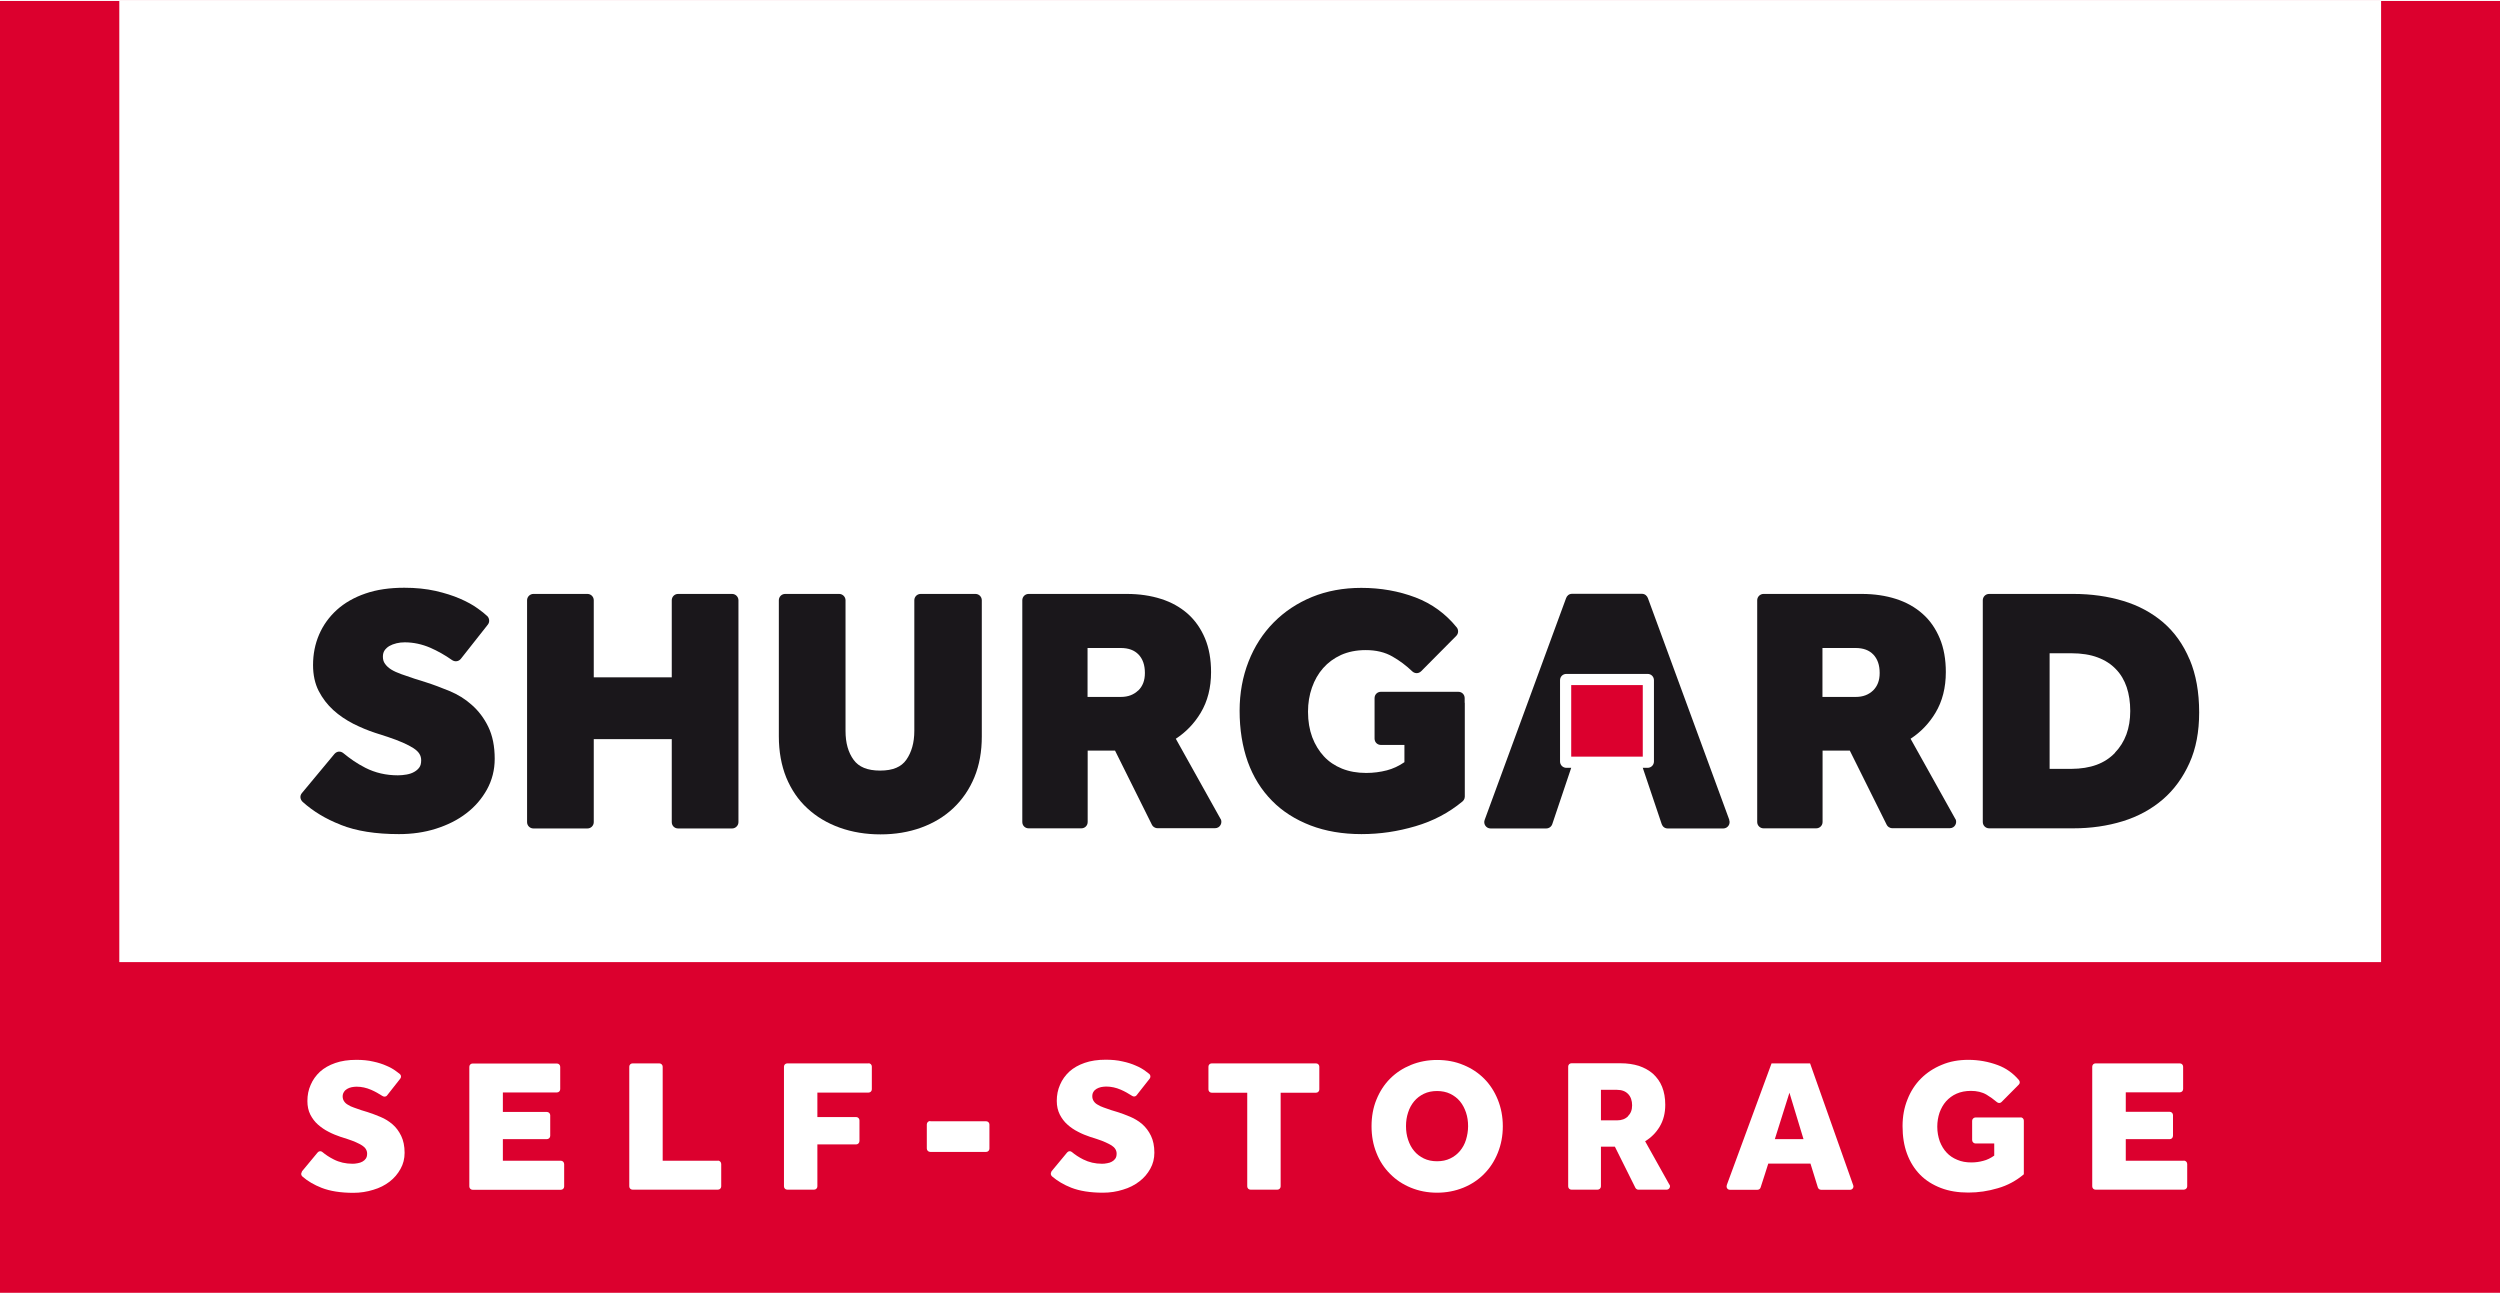
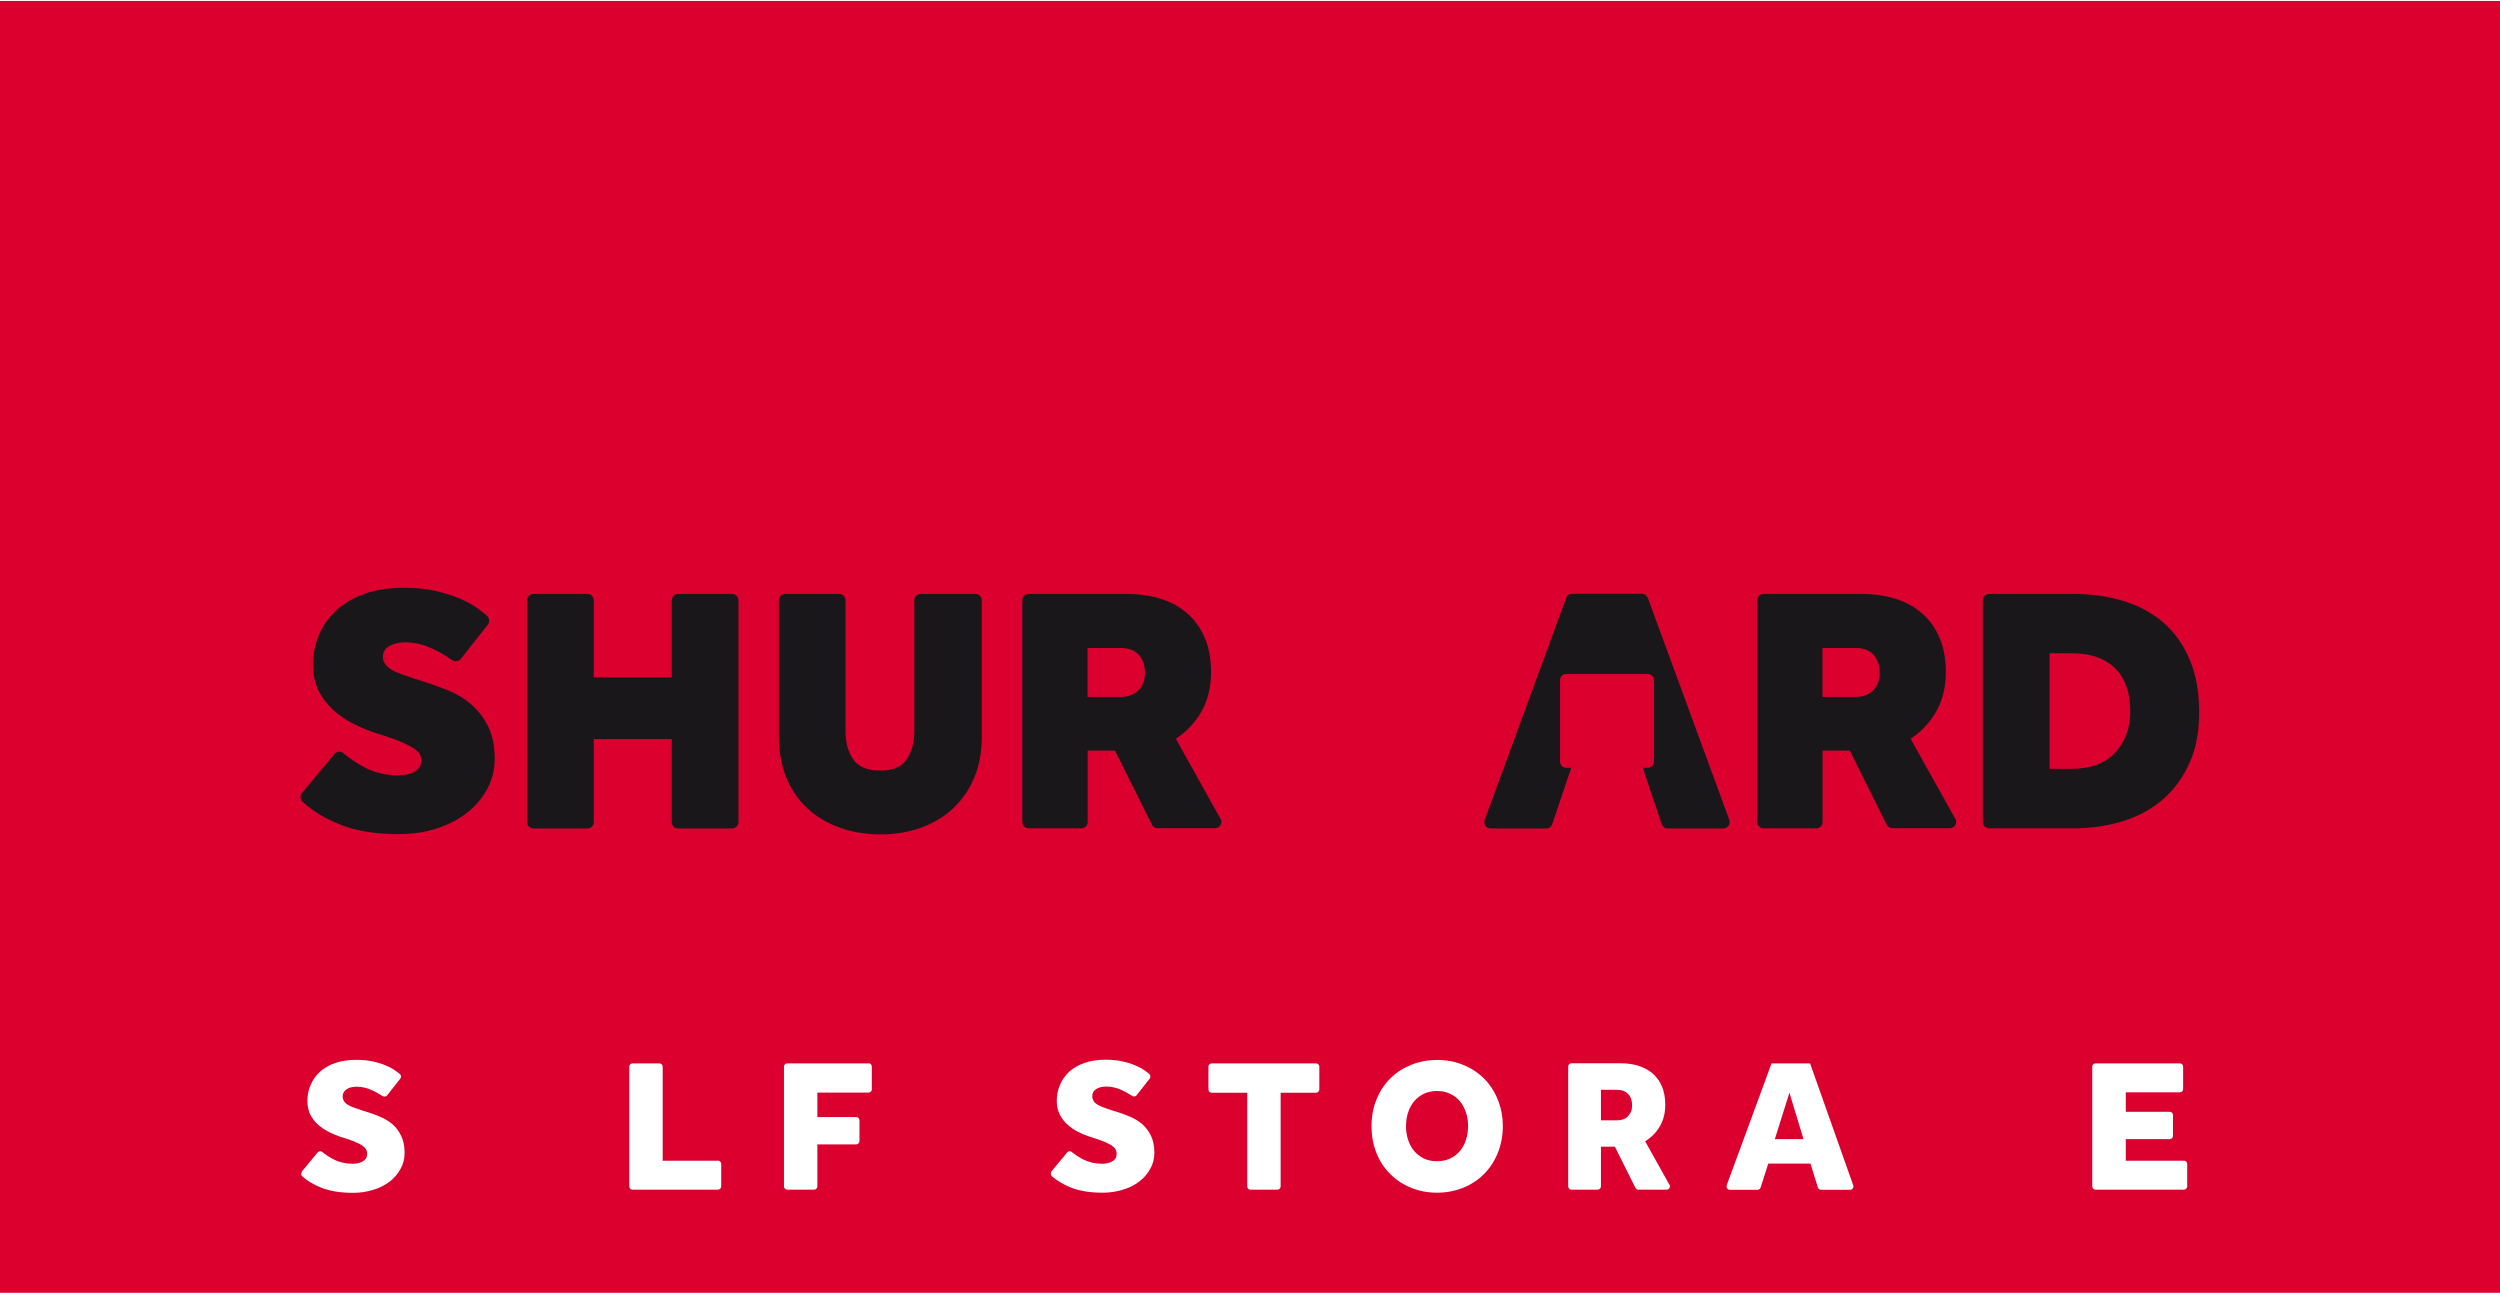
<svg xmlns="http://www.w3.org/2000/svg" id="Calque_1" data-name="Calque 1" viewBox="0 0 190.06 98.21" width="400" height="207">
  <defs>
    <style>
      .cls-1 {
        fill: #fff;
      }

      .cls-2 {
        fill: #1a171b;
      }

      .cls-3 {
        fill: #dc002e;
      }
    </style>
  </defs>
  <rect class="cls-3" y="0" width="190.06" height="98.21" />
-   <rect class="cls-1" x="9.07" width="171.95" height="73.07" />
  <g>
    <path class="cls-2" d="m25.88,62.62c-1.11-.43-2.07-1.01-2.87-1.73-.18-.17-.25-.45-.05-.68.68-.82,2.32-2.8,2.47-2.97.19-.21.46-.23.68-.05.49.4,1,.77,1.67,1.11.75.38,1.57.57,2.47.57.21,0,.43-.02.66-.06.22-.04.41-.1.58-.2.16-.09.29-.2.39-.34.09-.12.14-.3.14-.54,0-.37-.17-.65-.58-.92-.43-.28-1.09-.57-1.96-.86l-.96-.31c-.55-.18-1.1-.41-1.66-.69-.56-.29-1.07-.63-1.52-1.04-.45-.41-.82-.89-1.11-1.45-.29-.57-.43-1.23-.43-1.97,0-.83.15-1.6.46-2.32.31-.72.76-1.34,1.35-1.88.59-.53,1.32-.95,2.17-1.24.86-.3,1.85-.44,2.96-.44.86,0,1.65.08,2.37.24.7.16,1.33.36,1.86.59.53.23.99.48,1.37.76.28.2.52.39.71.57.14.14.21.42.04.64-.14.18-1.46,1.84-2.05,2.6-.17.21-.44.25-.67.1-.54-.38-1.09-.69-1.66-.94-.63-.27-1.28-.41-1.94-.41-.21,0-.42.02-.62.07-.21.05-.39.12-.55.21-.15.09-.27.2-.36.33-.08.12-.13.27-.13.48,0,.22.05.39.16.54.11.16.26.3.46.43.21.13.47.25.78.36.32.11.66.23,1.02.35l.83.26c.6.19,1.2.42,1.81.67.63.26,1.2.61,1.7,1.06.51.45.93,1,1.25,1.66.33.68.49,1.49.49,2.44,0,.84-.2,1.62-.59,2.33-.39.7-.91,1.31-1.57,1.81-.66.51-1.43.89-2.31,1.17-.88.28-1.82.41-2.81.41-1.76,0-3.24-.23-4.44-.71" />
    <path class="cls-2" d="m86.53,52.42c-.34.32-.76.49-1.32.49h-2.53v-3.72h2.51c.62,0,1.05.17,1.37.5.31.33.48.78.48,1.4,0,.58-.17,1-.5,1.33m6.26,9.78c-.13-.24-3.41-6.11-3.41-6.11.78-.51,1.41-1.17,1.89-1.97.53-.88.79-1.92.79-3.1,0-.96-.15-1.82-.46-2.56-.31-.74-.75-1.37-1.31-1.87-.57-.5-1.24-.88-2.03-1.13-.78-.25-1.65-.38-2.61-.38h-6.75s0,0,0,0h-.71c-.27,0-.48.22-.48.48v16.86c0,.27.21.48.48.48h4.01c.27,0,.48-.21.48-.48v-5.43h2.08s2.75,5.53,2.81,5.65c.06.12.21.25.43.25h4.36c.39,0,.59-.41.43-.71" />
    <path class="cls-2" d="m142.4,52.42c-.34.32-.76.49-1.32.49h-2.53v-3.72h2.5c.62,0,1.05.17,1.37.5.31.33.48.78.48,1.4,0,.58-.17,1-.5,1.33m6.26,9.78c-.13-.24-3.41-6.11-3.41-6.11.78-.51,1.41-1.17,1.89-1.97.53-.88.79-1.92.79-3.1,0-.96-.15-1.82-.46-2.56-.31-.74-.74-1.37-1.31-1.87-.56-.5-1.24-.88-2.02-1.13-.78-.25-1.65-.38-2.61-.38h-6.75s0,0,0,0h-.71c-.26,0-.48.22-.48.48v16.86c0,.27.22.48.48.48h4.01c.26,0,.48-.21.48-.48v-5.43h2.07s2.75,5.53,2.81,5.65c.06.12.21.25.43.25h4.36c.39,0,.59-.41.43-.71" />
    <path class="cls-2" d="m160.79,57.16c-.77.81-1.85,1.21-3.32,1.22h-1.65v-8.79h1.64c.79,0,1.47.11,2.02.32.56.21,1.02.51,1.38.89.37.38.64.84.82,1.37.18.54.27,1.14.27,1.81,0,1.32-.39,2.37-1.17,3.18m5.68-7.1c-.48-1.14-1.15-2.08-2.01-2.82-.86-.73-1.87-1.28-3.04-1.63-1.16-.35-2.42-.53-3.78-.53h-5.64s-.77,0-.77,0c-.27,0-.48.22-.48.48v16.86c0,.27.22.48.48.48h6.4c1.34,0,2.59-.18,3.76-.54,1.17-.36,2.19-.92,3.05-1.66.86-.74,1.53-1.67,2.02-2.76.5-1.1.74-2.39.74-3.85,0-1.54-.24-2.88-.72-4.02" />
    <path class="cls-2" d="m74.64,45.56c0-.26-.21-.48-.48-.48h-4.17c-.27,0-.48.22-.48.48v9.93c0,.9-.21,1.63-.61,2.2-.38.54-1.01.82-1.99.82-.98,0-1.62-.28-2.01-.81-.41-.56-.62-1.28-.62-2.21v-1.83h0v-8.1c0-.26-.22-.48-.48-.48h-4.11c-.27,0-.48.22-.48.48v10.35c0,1.15.19,2.2.56,3.12.38.92.91,1.71,1.61,2.35.69.64,1.51,1.13,2.46,1.47.95.34,1.98.51,3.1.51s2.14-.17,3.08-.51c.94-.34,1.76-.83,2.45-1.48.69-.65,1.23-1.44,1.61-2.36.38-.92.56-1.96.56-3.09v-2.24h0v-8.1Z" />
    <path class="cls-2" d="m55.66,45.08h-4.11c-.27,0-.48.22-.48.48v5.86h-5.93v-5.86c0-.26-.21-.48-.48-.48h-4.11c-.26,0-.48.22-.48.48v16.87c0,.27.22.48.48.48h4.11c.27,0,.48-.22.48-.48v-6.31h5.93v6.31c0,.27.21.48.48.48h4.11c.26,0,.48-.22.48-.48v-16.87c0-.26-.22-.48-.48-.48" />
-     <path class="cls-2" d="m111.35,53.35v-.35c0-.27-.21-.48-.48-.48h-5.89c-.27,0-.48.21-.48.48v3.08c0,.27.21.48.48.48h1.79v1.31c-.43.3-.88.5-1.33.62-.5.13-1.03.2-1.58.2-.69,0-1.29-.11-1.84-.33-.54-.22-1-.53-1.37-.93-.37-.4-.67-.88-.89-1.46-.21-.57-.32-1.21-.32-1.94,0-.65.1-1.26.3-1.83.2-.57.48-1.06.85-1.48.37-.42.82-.75,1.36-1,.54-.24,1.16-.37,1.88-.37.78,0,1.46.16,2.03.49.53.3,1.04.68,1.51,1.13.16.15.45.21.68-.02.18-.18,1.95-1.96,2.66-2.68.18-.18.18-.46.04-.64-.85-1.05-1.9-1.81-3.13-2.28-1.29-.49-2.66-.73-4.13-.73-1.36,0-2.61.23-3.74.69-1.12.46-2.1,1.11-2.92,1.94-.82.83-1.46,1.82-1.91,2.97-.45,1.15-.68,2.4-.68,3.74,0,1.43.21,2.72.62,3.88.42,1.16,1.03,2.14,1.84,2.96.8.82,1.79,1.44,2.93,1.88,1.15.44,2.44.66,3.87.66s2.75-.2,4.11-.6c1.33-.39,2.52-1.01,3.57-1.88.06-.05.18-.18.18-.37v-7.13Z" />
    <path class="cls-2" d="m131.47,62.26c-1.16-3.15-6.14-16.71-6.19-16.86-.06-.16-.21-.33-.46-.33h-5.3c-.25,0-.4.16-.46.33-.05.14-5.03,13.71-6.19,16.86-.12.32.12.65.45.65h4.22c.22,0,.4-.13.47-.33.04-.11.79-2.37,1.44-4.28h-.37c-.26,0-.48-.21-.48-.48v-6.18c0-.27.21-.48.48-.48h6.18c.27,0,.48.21.48.48v6.18c0,.27-.22.48-.48.48h-.37c.64,1.91,1.4,4.17,1.44,4.28.07.2.24.33.46.33h4.22c.33,0,.57-.33.45-.65" />
  </g>
  <rect class="cls-3" x="119.45" y="52.01" width="5.44" height="5.44" />
  <g>
    <path class="cls-1" d="m22.94,89c.34-.41,1.13-1.37,1.21-1.46.1-.12.26-.12.36-.03.24.2.52.39.86.56.43.22.91.33,1.43.33.12,0,.25-.01.39-.04.13-.02.25-.06.36-.12.11-.06.19-.13.26-.23.07-.1.1-.22.1-.38,0-.25-.13-.46-.38-.62-.25-.16-.63-.33-1.12-.49l-.53-.17c-.29-.1-.6-.22-.9-.38-.3-.15-.57-.34-.81-.55-.24-.21-.43-.47-.58-.76-.15-.3-.22-.64-.22-1.03,0-.45.08-.85.25-1.23.16-.38.4-.71.71-1,.31-.28.7-.5,1.16-.66.46-.16.99-.24,1.6-.24.47,0,.9.04,1.28.13.38.08.72.19,1.01.32.29.12.53.26.73.41.11.08.2.15.29.22.1.08.12.24.03.35-.07.09-.7.89-1,1.27-.09.12-.24.12-.35.05-.28-.18-.56-.34-.86-.47-.37-.16-.74-.24-1.12-.24-.13,0-.25.02-.37.04-.13.03-.24.07-.34.13-.1.06-.18.13-.24.23-.06.09-.1.2-.1.34s.04.27.11.37c.07.11.17.2.3.27.12.08.27.15.45.21.18.06.37.13.57.2l.46.14c.32.1.65.23.99.37.34.14.64.33.91.56.27.23.49.53.66.88.17.35.26.78.26,1.29,0,.44-.1.85-.31,1.22-.21.38-.48.7-.83.97-.35.27-.76.48-1.24.62-.48.15-.98.23-1.52.23-.96,0-1.77-.13-2.41-.38-.56-.22-1.05-.5-1.46-.86-.1-.09-.13-.24-.03-.36" />
    <path class="cls-1" d="m79.92,89c.34-.41,1.13-1.37,1.21-1.46.1-.12.26-.12.36-.03.24.2.52.39.86.56.44.22.91.33,1.43.33.12,0,.25-.01.39-.04.13-.02.26-.06.36-.12.11-.06.19-.13.26-.23.07-.1.1-.22.1-.38,0-.25-.13-.46-.38-.62-.26-.16-.63-.33-1.12-.49l-.53-.17c-.3-.1-.6-.22-.9-.38-.3-.15-.58-.34-.81-.55-.24-.21-.43-.47-.58-.76-.15-.3-.23-.64-.23-1.04,0-.44.08-.85.25-1.23.16-.38.4-.71.71-1,.31-.28.7-.5,1.16-.66.46-.16.99-.24,1.6-.24.47,0,.9.04,1.28.13.38.08.72.19,1.01.32.29.12.53.26.73.41.11.08.2.15.29.22.1.08.12.24.04.35-.07.09-.71.89-1,1.27-.09.12-.24.12-.34.05-.28-.18-.56-.34-.86-.47-.37-.16-.74-.24-1.12-.24-.13,0-.25.02-.38.04-.12.03-.24.07-.34.13-.1.06-.18.13-.24.23-.06.09-.09.2-.09.34s.04.27.11.37c.07.11.17.2.3.27.12.08.28.15.45.21.18.06.37.13.57.2l.46.14c.33.1.66.23,1,.37.33.14.64.33.91.56.27.24.49.53.66.88.17.35.26.78.26,1.29,0,.44-.1.85-.31,1.22-.21.38-.48.7-.84.97-.35.27-.76.48-1.24.62-.47.15-.98.23-1.52.23-.96,0-1.77-.13-2.41-.38-.56-.22-1.05-.51-1.46-.86-.1-.09-.13-.24-.04-.36" />
    <path class="cls-1" d="m109.25,88.21c.38,0,.71-.07,1-.21.29-.14.54-.33.74-.57.2-.24.36-.52.46-.85.1-.33.16-.67.16-1.04s-.05-.71-.16-1.04c-.11-.32-.26-.61-.46-.85-.2-.24-.45-.43-.74-.57-.29-.14-.63-.21-1-.21s-.71.07-1,.21c-.29.14-.54.33-.74.57-.2.24-.36.53-.46.85-.11.33-.16.67-.16,1.04s.05.71.16,1.04c.11.33.26.61.46.85.2.24.45.43.74.57.29.14.62.21,1,.21m0,2.39c-.72,0-1.38-.13-1.99-.38-.61-.25-1.14-.6-1.58-1.05-.45-.45-.8-.98-1.04-1.6-.25-.62-.37-1.29-.37-2.02s.12-1.41.37-2.02c.25-.62.6-1.16,1.04-1.6.45-.45.97-.79,1.58-1.04.61-.25,1.28-.38,1.99-.38s1.39.12,2,.38c.62.25,1.14.6,1.58,1.04.44.44.79.98,1.04,1.6.25.62.38,1.29.38,2.02s-.13,1.4-.38,2.02c-.25.62-.59,1.15-1.04,1.6-.44.45-.97.8-1.58,1.05-.62.25-1.28.38-2,.38" />
    <path class="cls-1" d="m137.11,86.53l-1.07-3.53-1.11,3.53h2.18Zm-5.84,3.51c.05-.13,3.41-9.27,3.41-9.27h2.93s3.23,9.14,3.28,9.27c.06.16-.06.34-.24.34h-2.2c-.13,0-.22-.09-.25-.18-.03-.09-.56-1.81-.56-1.81h-3.21s-.54,1.71-.58,1.81c-.03.11-.13.18-.25.18h-2.08c-.2,0-.3-.19-.24-.34" />
    <path class="cls-1" d="m54.58,88.17h-4.2v-7.15c0-.14-.12-.25-.25-.25h-2.04c-.14,0-.25.11-.25.25v9.1c0,.14.11.25.25.25h6.49c.14,0,.25-.11.25-.25v-1.7c0-.14-.11-.26-.25-.26" />
-     <path class="cls-1" d="m42.65,88.17h-4.42v-1.64h3.34c.14,0,.26-.11.26-.25v-1.57c0-.13-.11-.25-.26-.25h-3.34v-1.48h4.11c.14,0,.25-.11.25-.25v-1.7c0-.14-.11-.25-.25-.25h-6.41c-.14,0-.25.11-.25.25v9.1c0,.14.12.25.25.25h6.71c.14,0,.25-.11.25-.25v-1.7c0-.14-.11-.26-.25-.26" />
    <path class="cls-1" d="m166.02,88.17h-4.41v-1.64h3.34c.14,0,.25-.11.25-.26v-1.57c0-.13-.11-.25-.25-.25h-3.34v-1.48h4.11c.14,0,.25-.11.25-.25v-1.7c0-.14-.11-.25-.25-.25h-6.41c-.14,0-.25.11-.25.25v9.1c0,.14.11.25.25.25h6.71c.14,0,.26-.11.26-.25v-1.7c0-.14-.11-.26-.26-.26" />
    <path class="cls-1" d="m123.77,84.79c-.21.21-.49.31-.82.31h-1.24v-2.32h1.22c.37,0,.65.11.85.32.2.21.3.5.3.86s-.11.62-.32.83m3.16,5.21c-.08-.14-1.85-3.31-1.85-3.31.46-.28.83-.65,1.11-1.12.28-.47.42-1.02.42-1.65,0-.52-.08-.97-.24-1.37-.16-.4-.4-.72-.69-.99-.3-.26-.66-.46-1.07-.6-.42-.13-.88-.2-1.41-.2h-3.72c-.14,0-.25.11-.25.25v9.11c0,.14.11.25.25.25h1.98c.14,0,.26-.11.26-.25v-3.02h1.06l1.56,3.13s.07.14.23.14h2.14c.2,0,.32-.21.23-.38" />
    <path class="cls-1" d="m100.06,80.77h-7.94c-.14,0-.25.11-.25.25v1.73c0,.14.11.25.25.25h2.7v7.12c0,.14.11.25.25.25h2.04c.14,0,.25-.11.25-.25v-7.12h2.69c.14,0,.25-.11.25-.25v-1.73c0-.14-.11-.25-.25-.25" />
-     <path class="cls-1" d="m153.63,84.88h-3.44c-.14,0-.26.12-.26.25v.18h0,0v1.29c0,.14.12.26.26.26h1.42v.92c-.27.19-.55.33-.84.4-.29.08-.59.12-.9.12-.4,0-.75-.06-1.07-.2-.32-.13-.59-.31-.81-.55-.22-.23-.39-.52-.52-.85-.12-.34-.19-.71-.19-1.12,0-.37.06-.73.17-1.06.12-.33.28-.62.5-.87.22-.24.48-.44.8-.58.32-.14.68-.21,1.09-.21.45,0,.85.09,1.19.29.27.16.53.35.78.56.1.09.25.1.35,0,.08-.08.96-.96,1.32-1.33.1-.1.09-.25,0-.35-.44-.52-.98-.9-1.6-1.13-.7-.26-1.45-.4-2.24-.4-.74,0-1.41.12-2.02.38-.61.25-1.14.6-1.58,1.04-.44.44-.79.98-1.03,1.6-.25.62-.37,1.29-.37,2.02,0,.78.11,1.48.34,2.1.23.62.56,1.15.99,1.59.43.44.96.77,1.58,1.01.62.24,1.32.35,2.09.35s1.5-.11,2.24-.33c.74-.21,1.4-.57,1.98-1.06v-4.08c0-.14-.11-.25-.25-.25" />
    <path class="cls-1" d="m66.03,80.77h-6.18c-.14,0-.25.11-.25.25v9.1c0,.14.11.25.25.25h2.04c.14,0,.25-.11.25-.25v-3.19h2.95c.14,0,.25-.12.25-.26v-1.57c0-.14-.12-.25-.25-.25h-2.95v-1.86h3.89c.14,0,.25-.11.25-.25v-1.73c0-.14-.11-.25-.25-.25" />
-     <path class="cls-1" d="m70.72,85.17h4.25c.14,0,.25.11.25.25v1.83c0,.14-.11.25-.25.25h-4.25c-.14,0-.26-.11-.26-.26v-1.83c0-.14.11-.26.26-.26Z" />
  </g>
</svg>